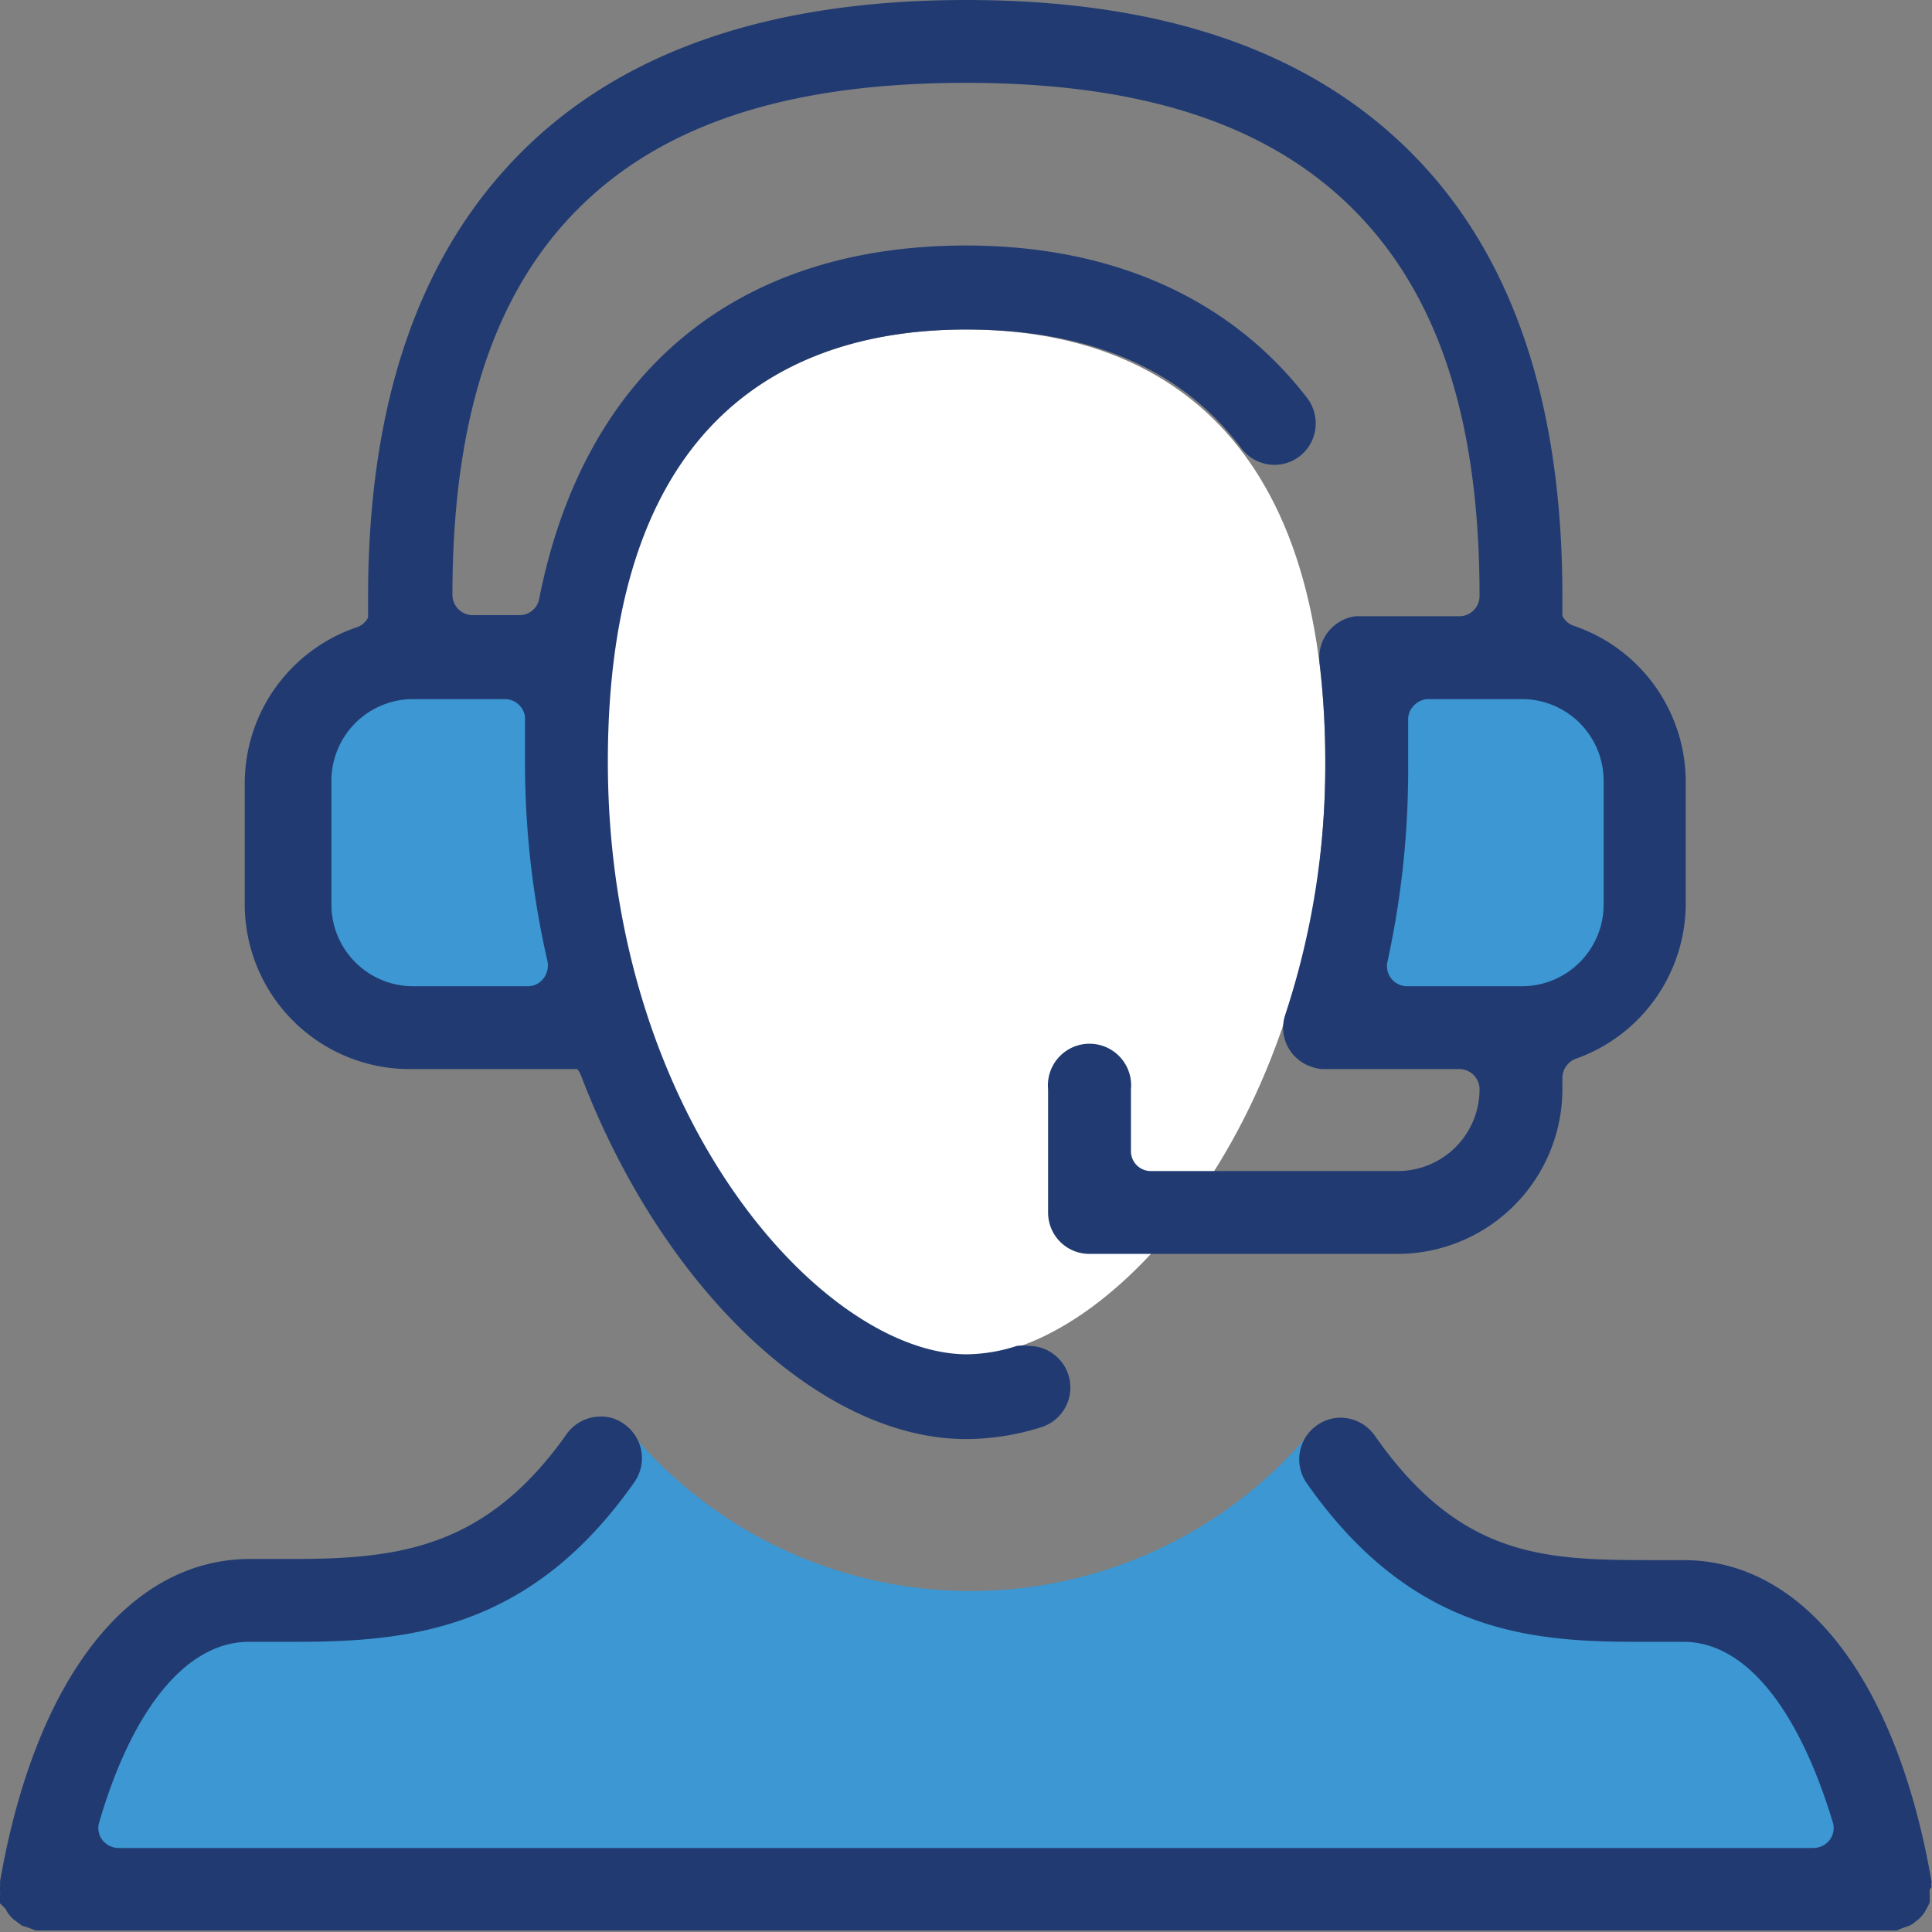
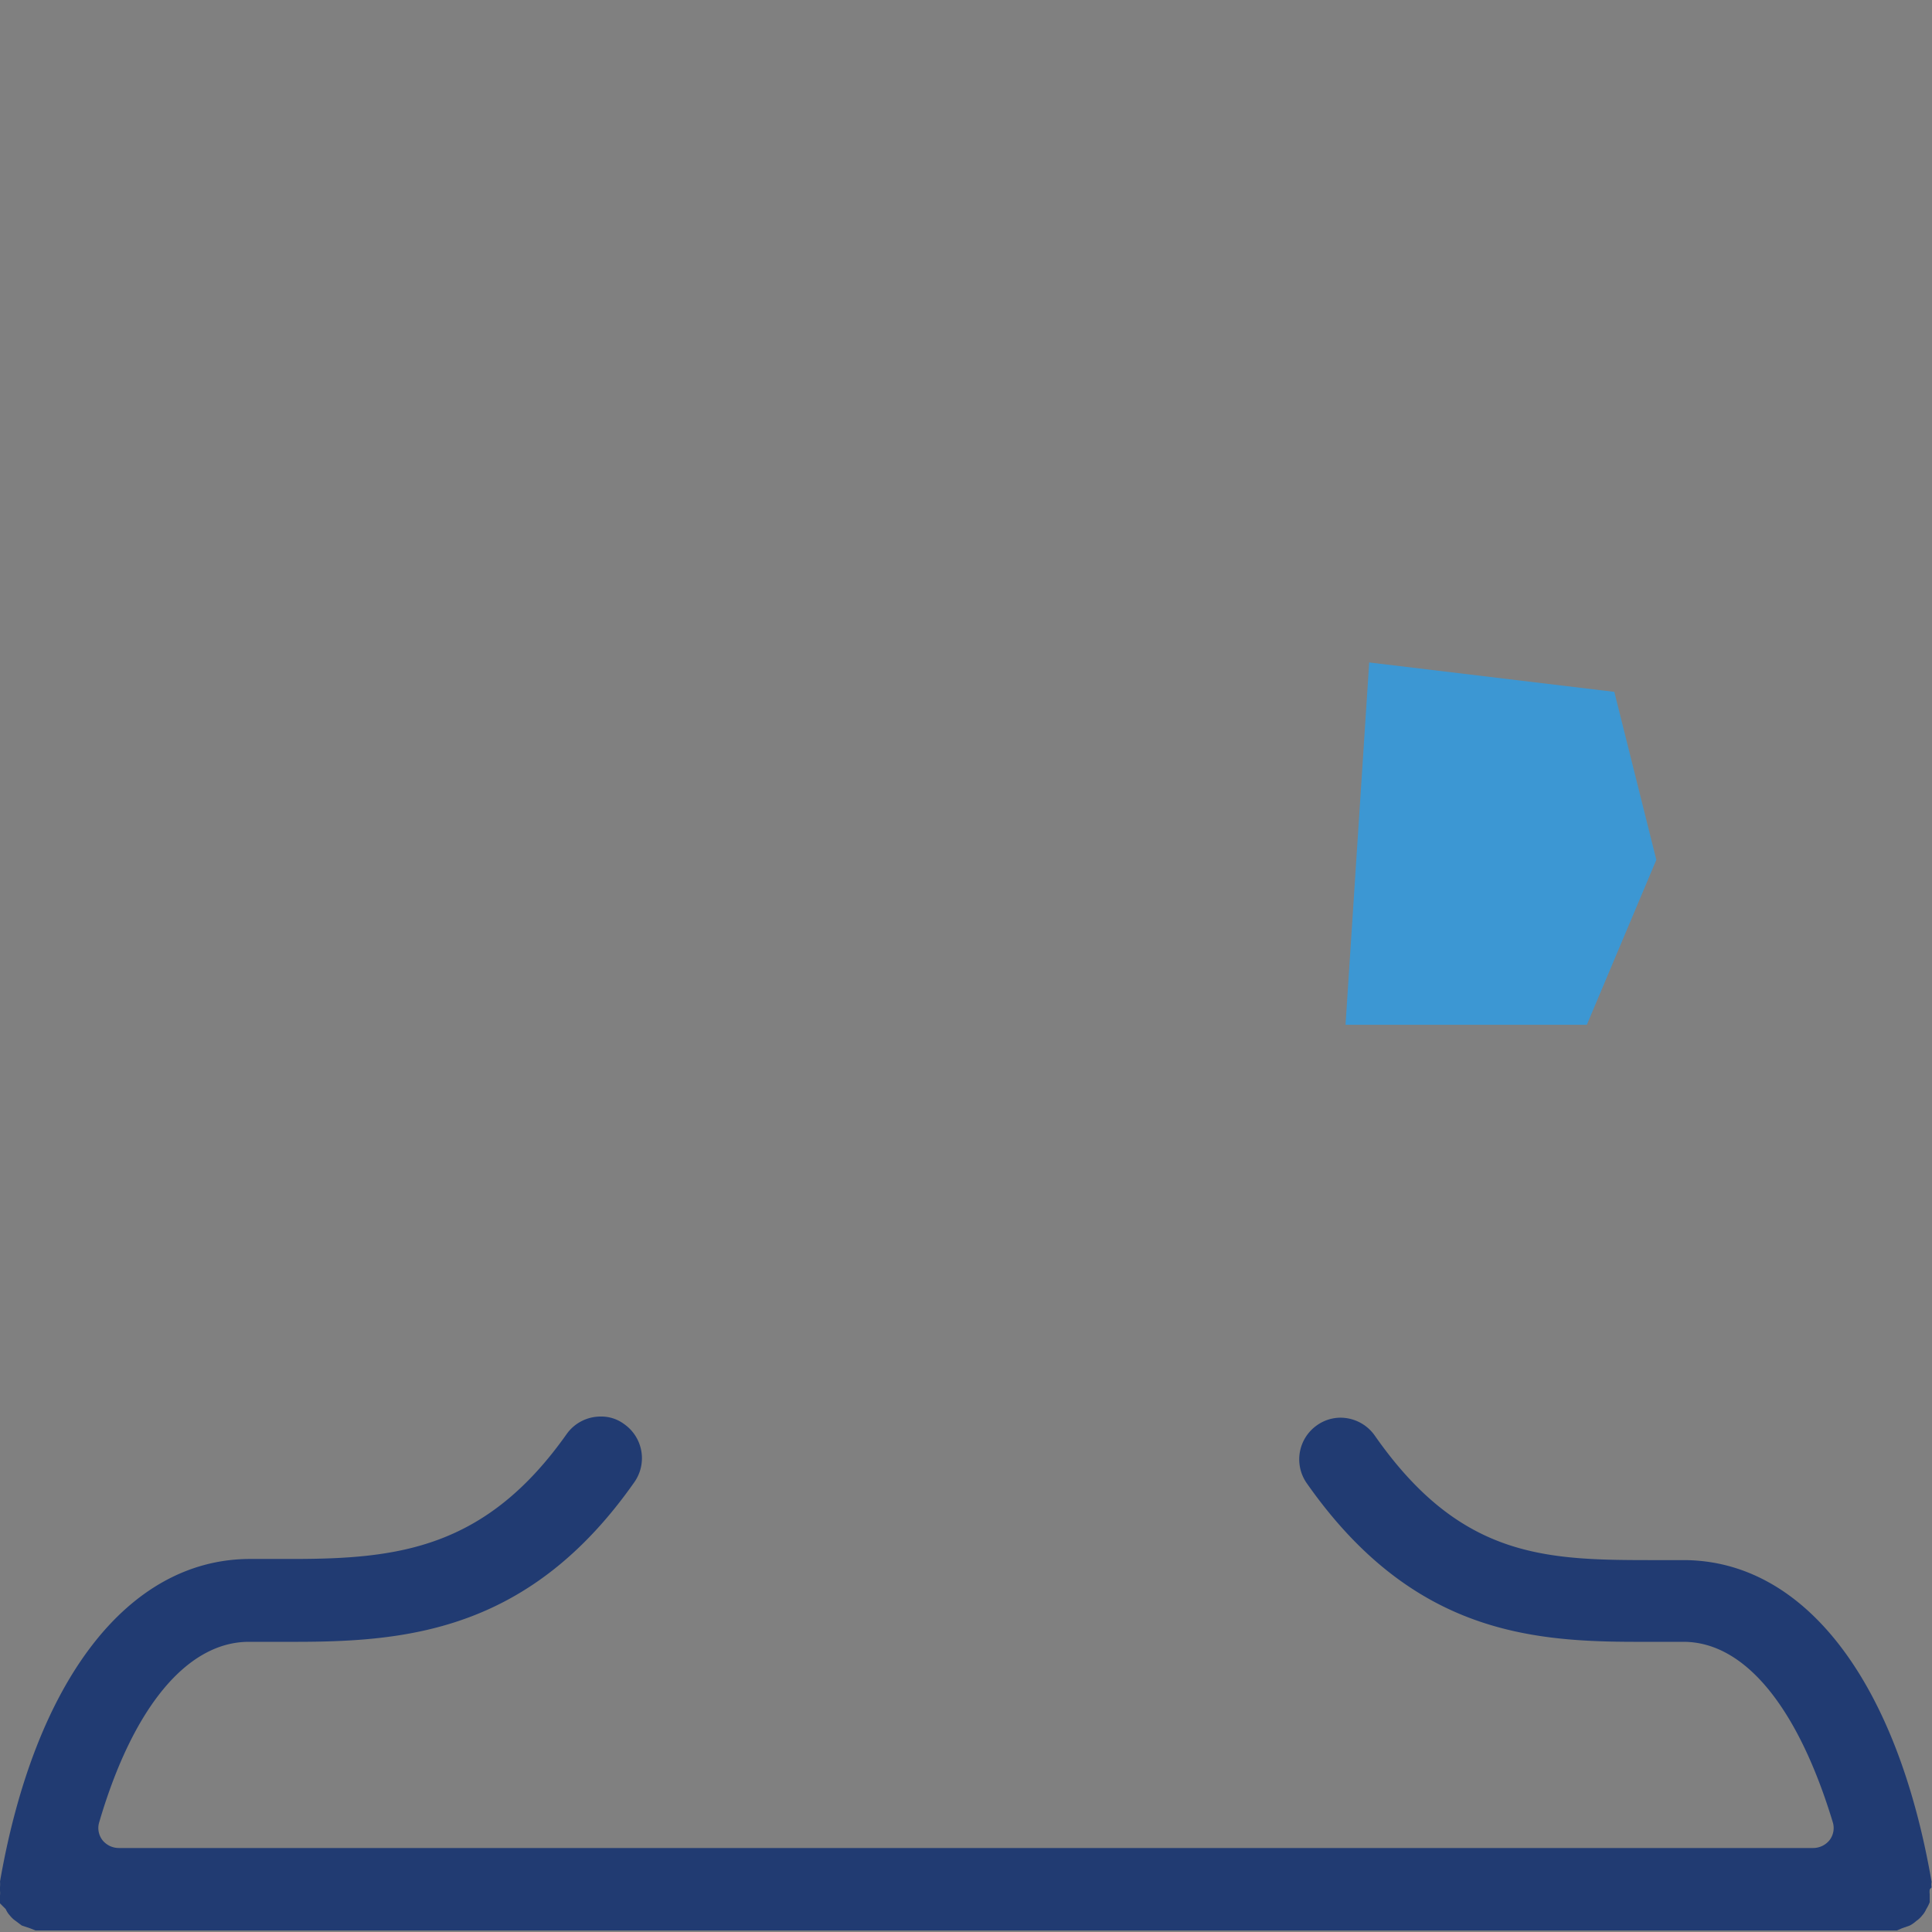
<svg xmlns="http://www.w3.org/2000/svg" viewBox="0 0 50.6 50.6">
  <rect x="0" y="0" width="50.6" height="50.6" fill="#808080" stroke="none" />
  <defs>
    <style>.cls-1{fill:#3c97d3;}.cls-2{fill:#fff;}.cls-3{fill:#213b72;}</style>
  </defs>
  <title>Asset 16-0</title>
  <g id="Layer_2" data-name="Layer 2">
    <g id="Layer_1-2" data-name="Layer 1">
-       <path class="cls-1" d="M16.67,37.69a11.61,11.61,0,0,0,17.5,0l5,4,6.25.81,3.52,4.35.51,2.8-18-1.2h-30l3-6.31,7.3-1Z" />
      <polygon class="cls-1" points="35.86 17.35 35.24 26.84 41.56 26.84 43.38 22.52 42.28 18.12 35.86 17.35" />
-       <polygon class="cls-1" points="14.73 17.35 15.35 26.84 9.03 26.84 7.2 22.52 8.31 18.12 14.73 17.35" />
-       <path class="cls-2" d="M25.3,8.63c-4.29,0-9.41,2-9.41,11.37s5.66,15.52,9.41,15.52S34.71,29.33,34.71,20,29.59,8.63,25.3,8.63Z" />
      <path class="cls-3" d="M50.59,49.43a.33.33,0,0,1,0-.14c-.91-5.28-3.34-8.43-6.5-8.43h-.7c-2.85,0-5.11,0-7.39-3.27a1.1,1.1,0,0,0-.89-.46,1.07,1.07,0,0,0-.62.2,1.09,1.09,0,0,0-.27,1.51C36.93,42.71,40,43,42.85,43h1.24c1.61,0,3,1.72,3.91,4.72a.52.52,0,0,1-.08.47.55.55,0,0,1-.43.21H3.11a.55.55,0,0,1-.43-.21.52.52,0,0,1-.08-.47c.88-3,2.3-4.72,3.92-4.72H7.74c3,0,6.17-.32,8.88-4.19a1.09,1.09,0,0,0-.27-1.51,1,1,0,0,0-.62-.2,1.09,1.09,0,0,0-.89.46c-2.12,3-4.41,3.27-7.19,3.27H6.51C3.35,40.86.92,44,0,49.28a.71.71,0,0,1,0,.14s0,.07,0,.1a.5.5,0,0,1,0,.12,1.12,1.12,0,0,0,0,.21L.15,50a.62.62,0,0,0,.11.17.69.69,0,0,0,.15.14l.16.12.21.07.15.06H49.68l.14-.06.2-.07a.88.88,0,0,0,.17-.12.69.69,0,0,0,.15-.14.62.62,0,0,0,.11-.17,1,1,0,0,0,.09-.18c0-.06,0-.12,0-.21a.5.5,0,0,1,0-.12A.28.28,0,0,1,50.59,49.43Z" />
-       <path class="cls-3" d="M41.22,16.39a.51.51,0,0,1-.3-.26v-.52c0-5.11-1.33-9-4-11.65S30.41,0,25.3,0s-9,1.33-11.66,4-4,6.54-4,11.64v.53a.51.51,0,0,1-.3.26,4.32,4.32,0,0,0-2.93,4.07v3.23A4.32,4.32,0,0,0,10.76,28h4.36a.75.75,0,0,1,.09.15c2.14,5.62,6.29,9.54,10.09,9.54a6.54,6.54,0,0,0,2-.32,1.09,1.09,0,0,0-.34-2.12,1.26,1.26,0,0,0-.33,0,4.38,4.38,0,0,1-1.3.22c-3.75,0-9.41-6.19-9.41-15.52S21,8.63,25.3,8.63c3.2,0,5.63,1,7.22,3.12a1.08,1.08,0,0,0,1.93-.52,1.1,1.1,0,0,0-.21-.8c-2-2.6-5.08-4-8.94-4-6,0-10,3.29-11.18,9.26a.52.52,0,0,1-.52.42H12.38a.53.53,0,0,1-.53-.53c0-4.59,1.08-7.91,3.31-10.13S20.7,2.17,25.3,2.17s7.91,1.08,10.14,3.31S38.75,11,38.75,15.61a.53.53,0,0,1-.53.53H35.5a1.09,1.09,0,0,0-.94,1.21A22.26,22.26,0,0,1,34.71,20a20.88,20.88,0,0,1-1.05,6.58,1.06,1.06,0,0,0,.06.82,1.08,1.08,0,0,0,.63.54,1,1,0,0,0,.28.06h3.59a.53.53,0,0,1,.53.53,2.14,2.14,0,0,1-2.14,2.14H30.15a.52.52,0,0,1-.53-.53V28.53a1.09,1.09,0,1,0-2.17,0v3.23a1.08,1.08,0,0,0,1.08,1.08h8.08a4.32,4.32,0,0,0,4.31-4.31v-.3a.54.54,0,0,1,.35-.5,4.32,4.32,0,0,0,2.88-4V20.46A4.32,4.32,0,0,0,41.22,16.39Zm-28,1.92a.52.52,0,0,1,.39.17.5.5,0,0,1,.14.39V19c0,.34,0,.66,0,1a23.25,23.25,0,0,0,.59,5.18.56.56,0,0,1-.11.45.51.51,0,0,1-.41.2h-3a2.14,2.14,0,0,1-2.14-2.14V20.46a2.14,2.14,0,0,1,2.14-2.15ZM42,23.69a2.14,2.14,0,0,1-2.14,2.14h-3a.53.53,0,0,1-.42-.2.52.52,0,0,1-.1-.45A23.45,23.45,0,0,0,36.88,20c0-.39,0-.77,0-1.13a.51.51,0,0,1,.15-.39.52.52,0,0,1,.38-.17h2.46A2.14,2.14,0,0,1,42,20.46Z" />
    </g>
  </g>
</svg>